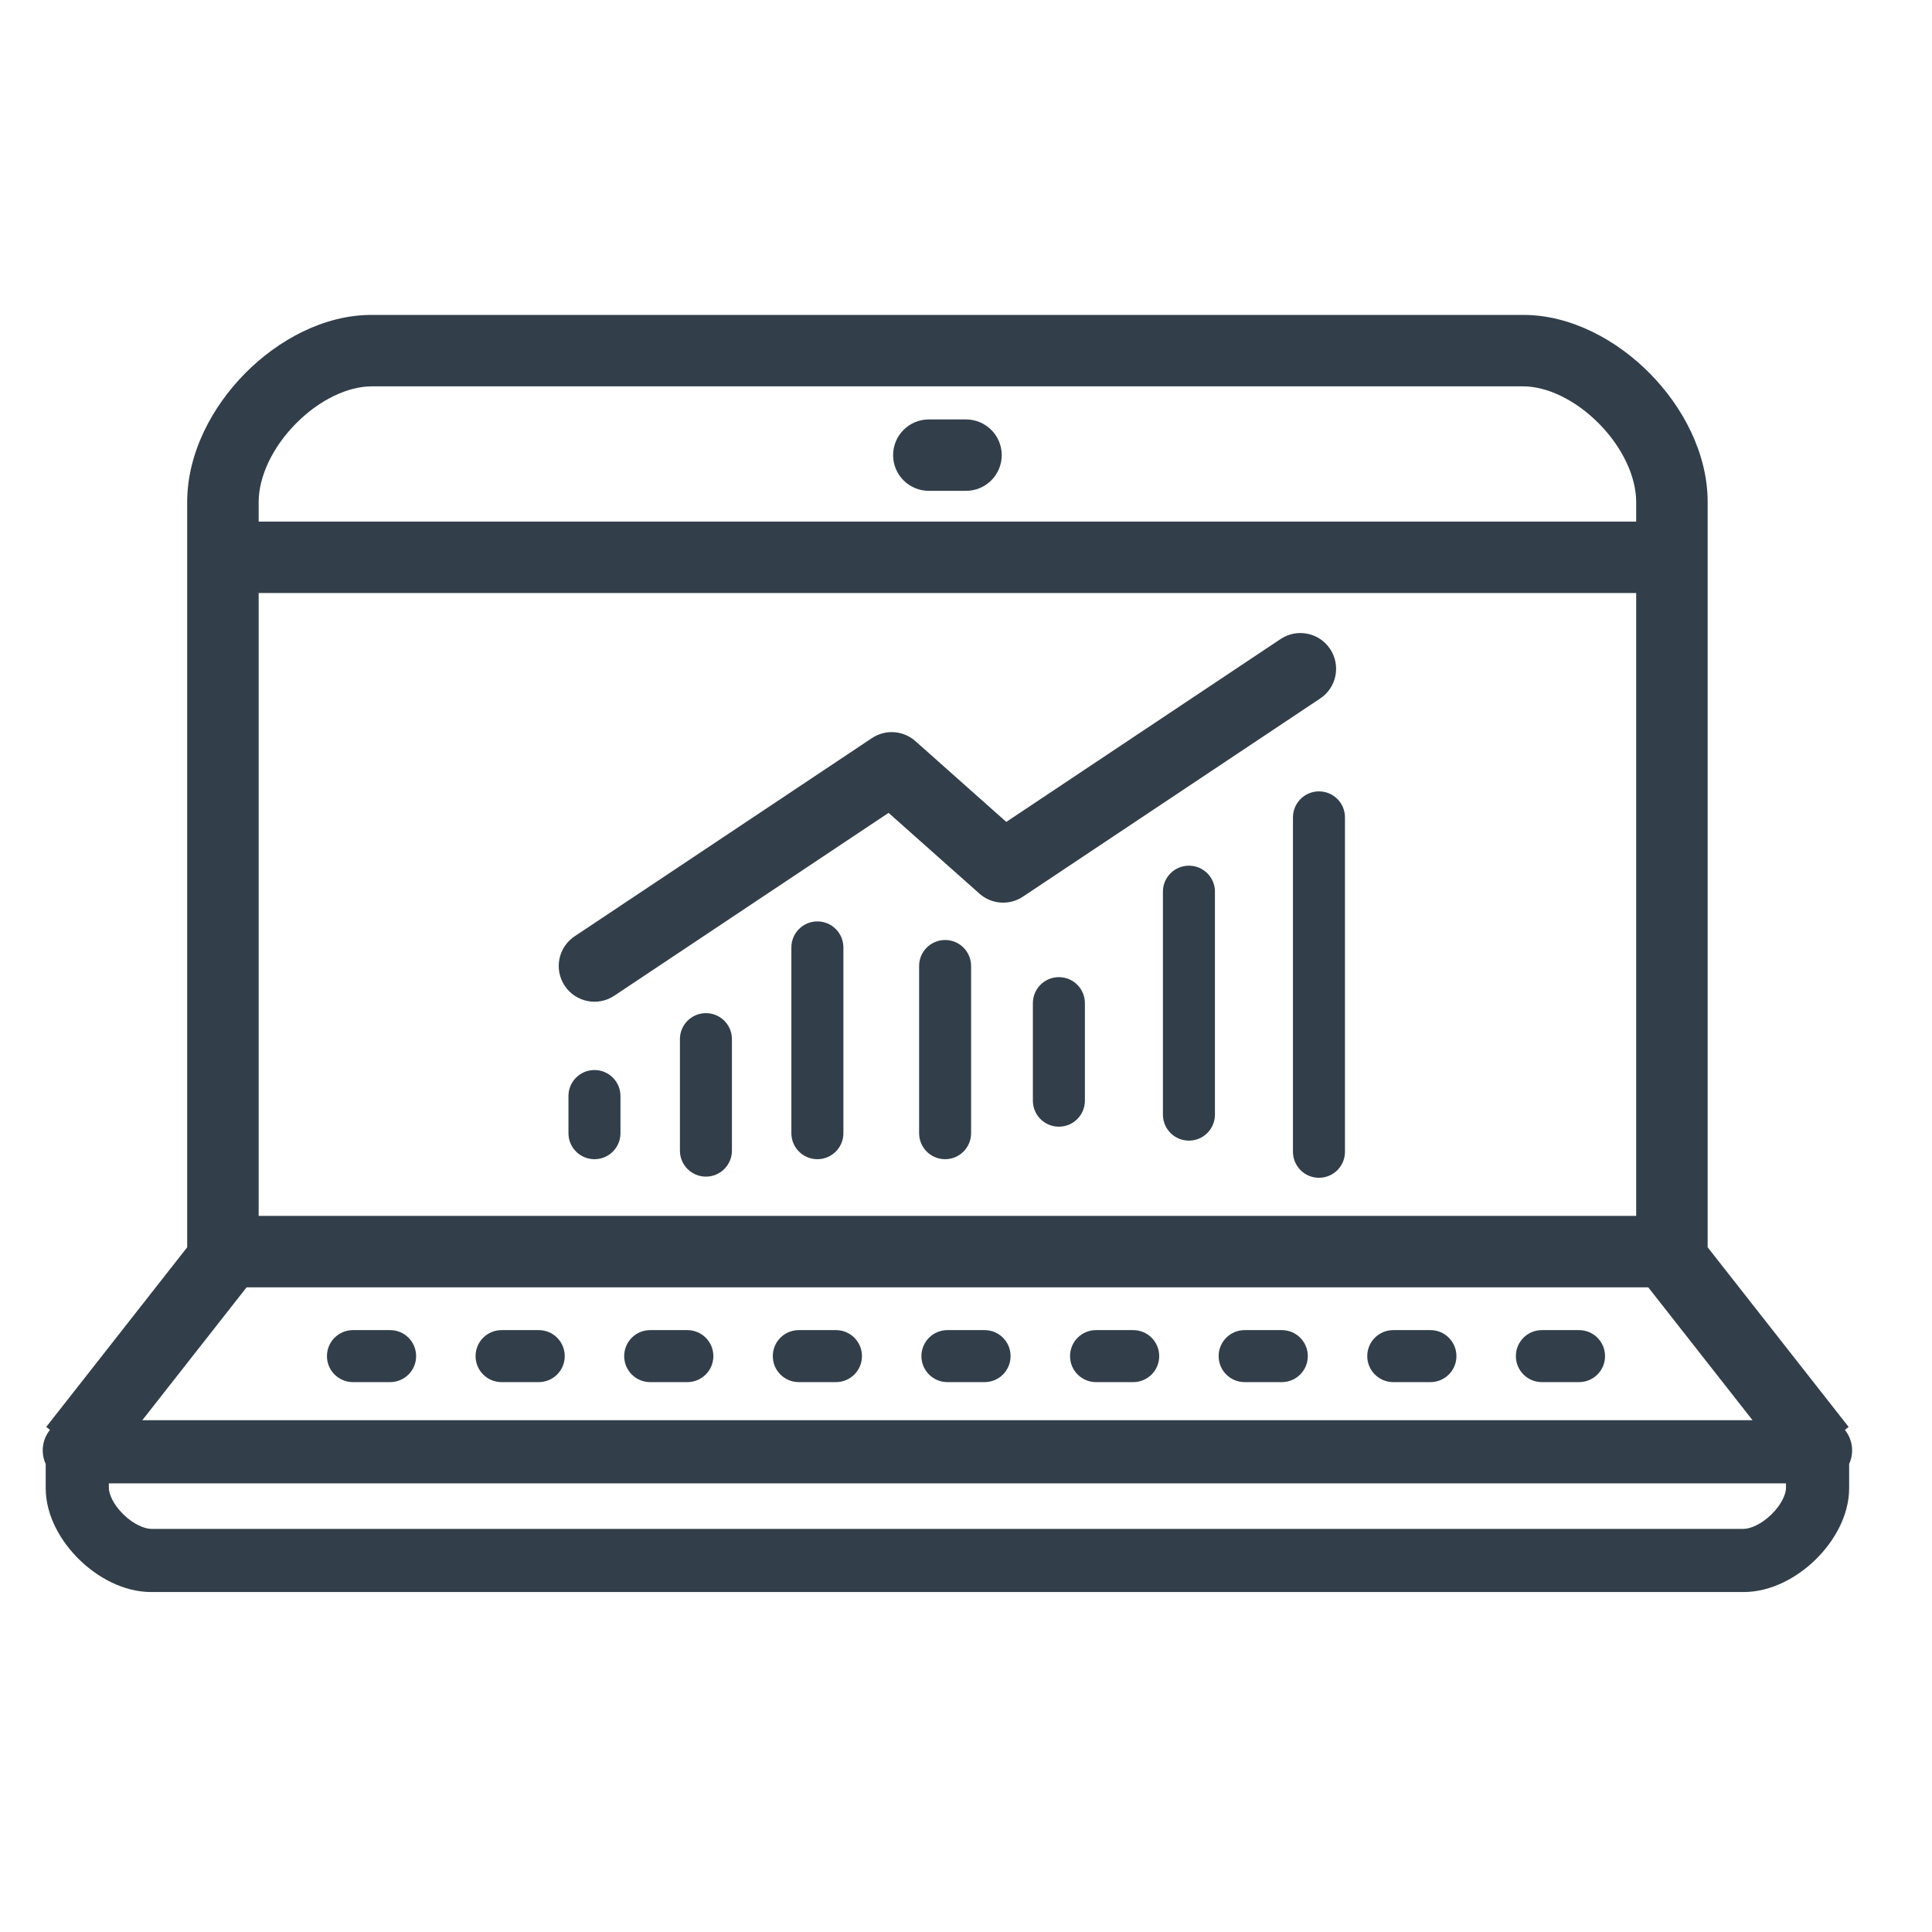
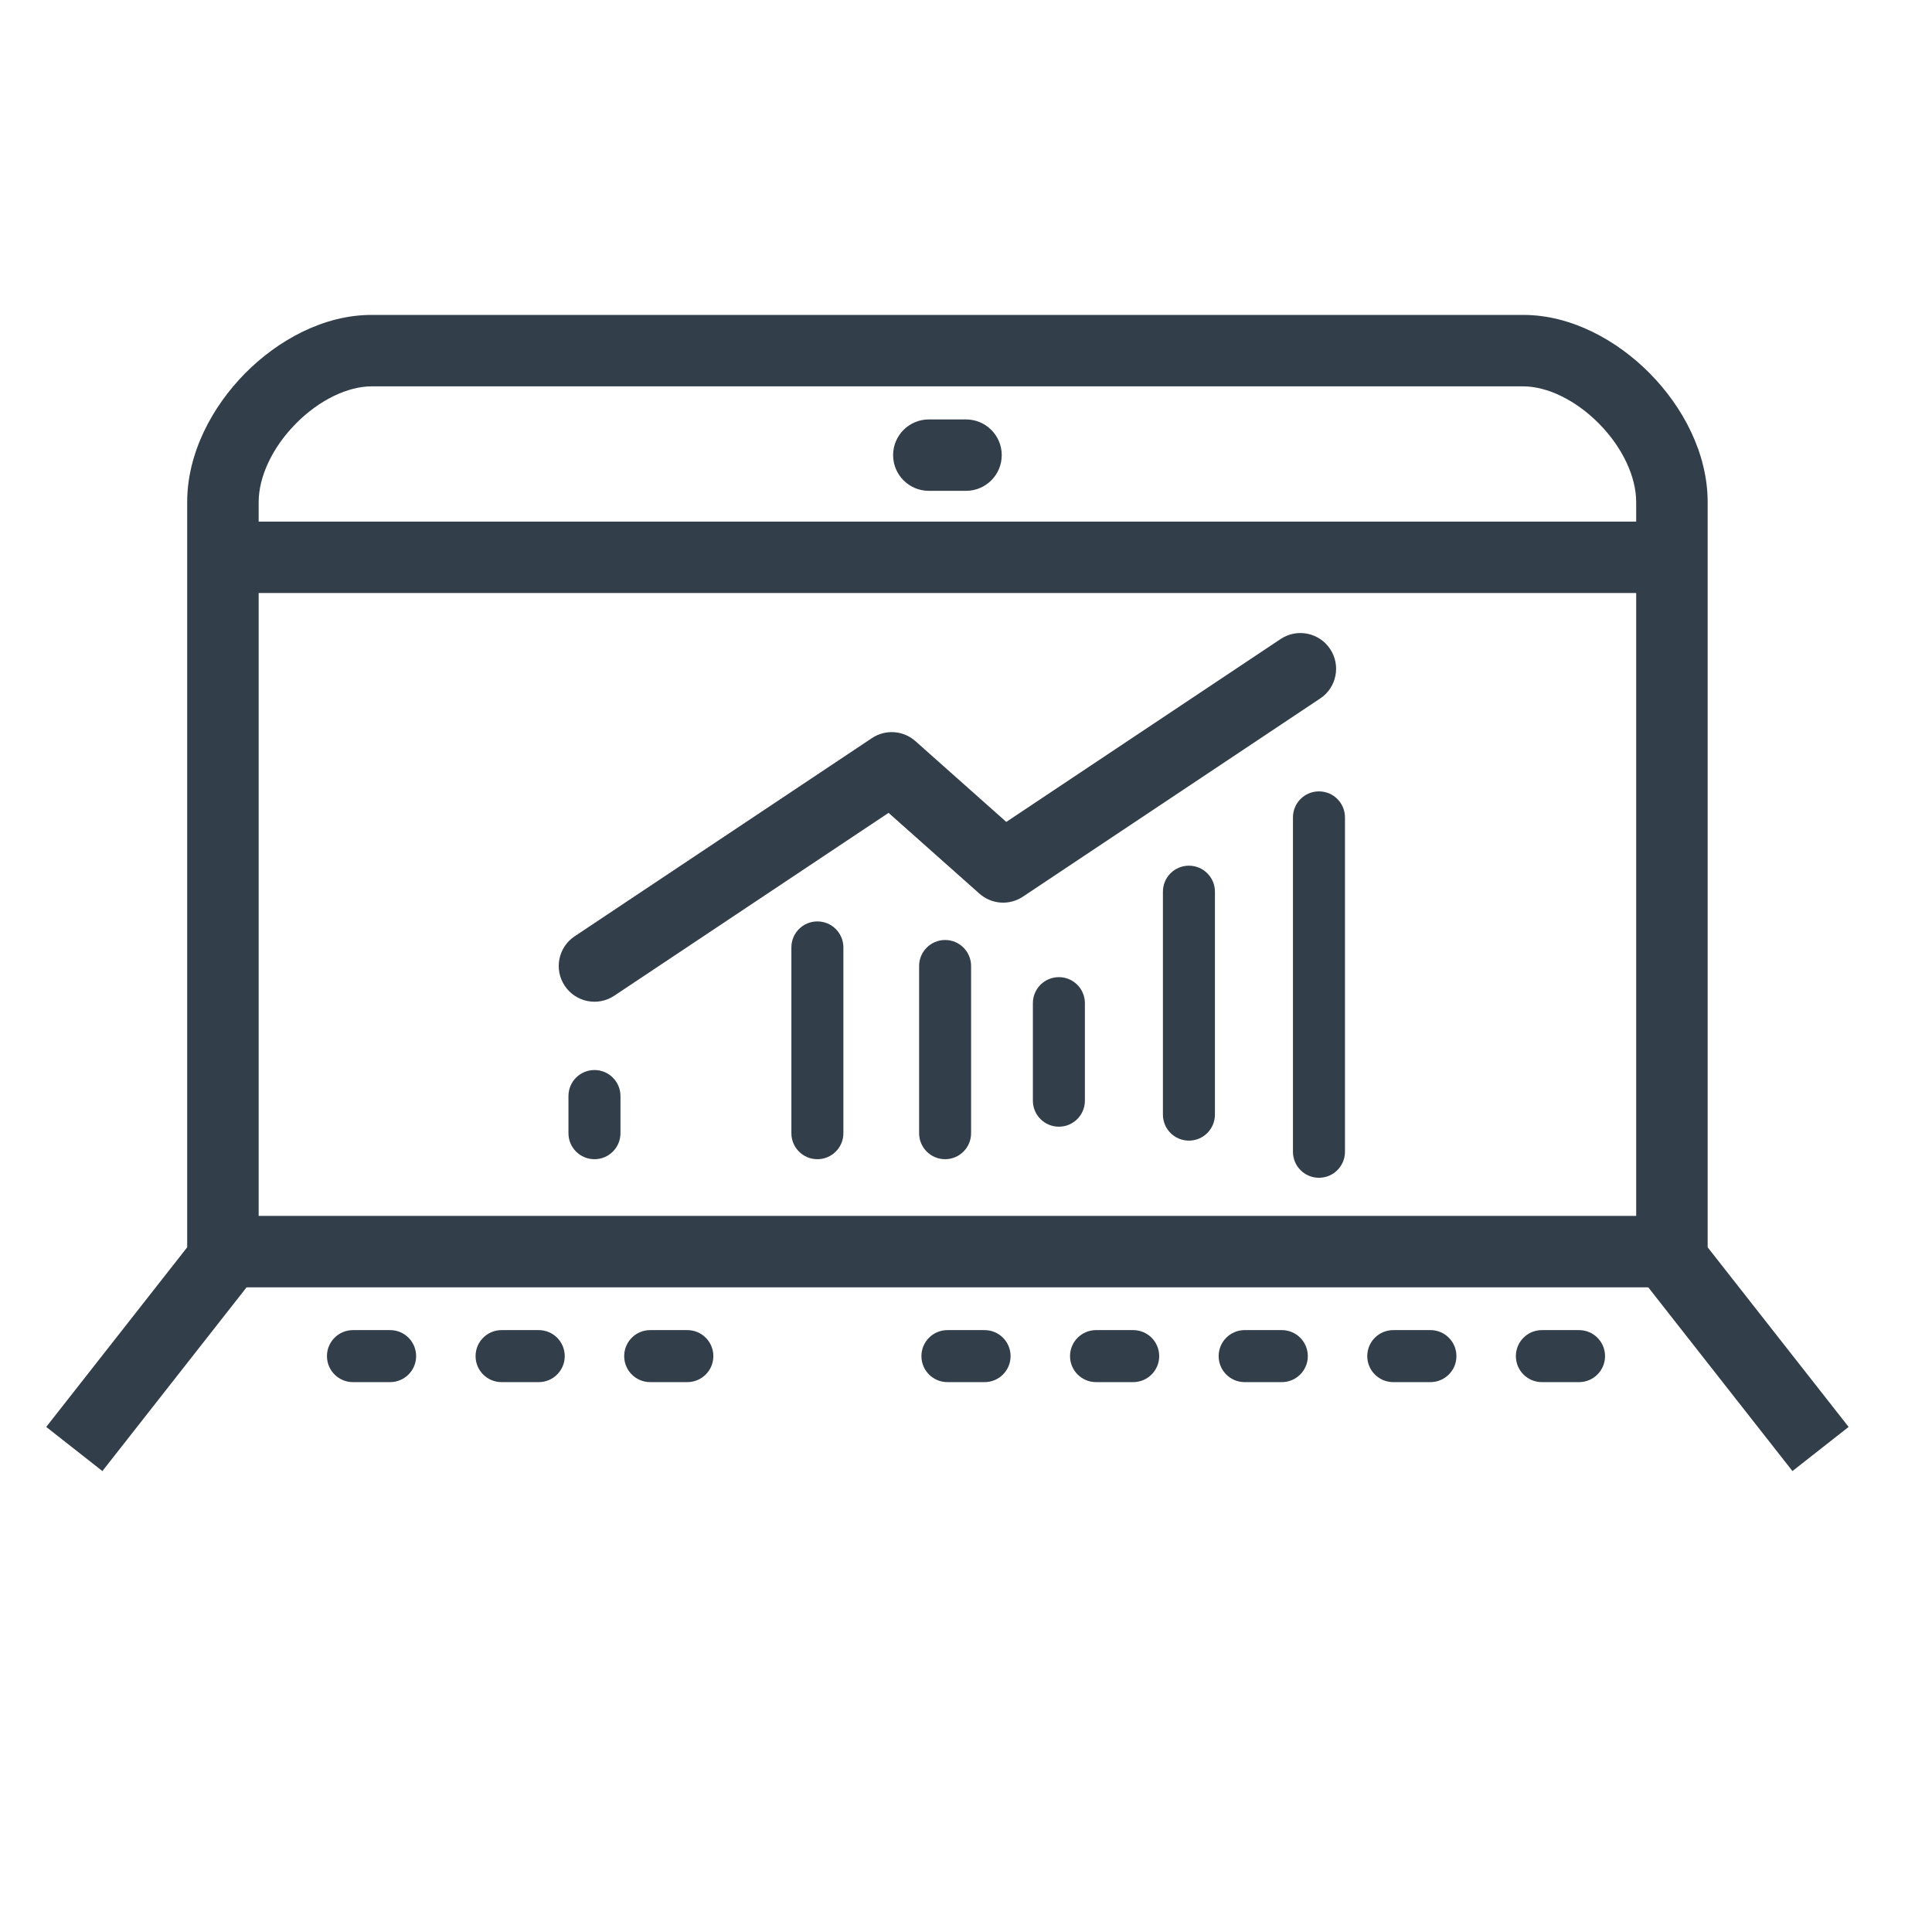
<svg xmlns="http://www.w3.org/2000/svg" width="52" height="52" viewBox="0 0 52 52" fill="none">
-   <path d="M2.08 39.925H48.92V38.225H2.08V39.925ZM48.92 39.925C49.001 39.925 49.119 39.916 49.25 39.871C49.38 39.826 49.573 39.725 49.711 39.511C49.858 39.282 49.876 39.028 49.823 38.82C49.774 38.629 49.67 38.486 49.567 38.39C49.393 38.228 48.979 38.011 48.53 38.262C48.097 38.505 48.07 38.949 48.07 39.075H49.77C49.77 39.117 49.765 39.519 49.36 39.745C48.94 39.981 48.559 39.775 48.408 39.633C48.316 39.548 48.221 39.418 48.175 39.241C48.126 39.047 48.143 38.807 48.281 38.591C48.41 38.39 48.587 38.301 48.693 38.265C48.799 38.228 48.884 38.225 48.92 38.225V39.925ZM48.07 39.075V40.05H49.77V39.075H48.07ZM48.07 40.05C48.07 40.2 47.963 40.482 47.679 40.76C47.398 41.036 47.101 41.15 46.927 41.15V42.85C47.687 42.85 48.387 42.446 48.868 41.975C49.347 41.506 49.77 40.813 49.77 40.05H48.07ZM46.927 41.15H4.073V42.85H46.927V41.15ZM4.073 41.15C3.899 41.15 3.602 41.036 3.321 40.76C3.037 40.482 2.93 40.2 2.93 40.05H1.23C1.23 40.813 1.653 41.506 2.132 41.975C2.613 42.446 3.313 42.85 4.073 42.85V41.15ZM2.93 40.05V39.075H1.23V40.05H2.93ZM2.93 39.075C2.93 38.949 2.903 38.505 2.47 38.262C2.021 38.011 1.607 38.228 1.433 38.39C1.33 38.486 1.226 38.629 1.177 38.82C1.124 39.028 1.142 39.282 1.289 39.511C1.427 39.725 1.62 39.826 1.75 39.871C1.881 39.916 1.999 39.925 2.08 39.925V38.225C2.116 38.225 2.201 38.228 2.307 38.265C2.413 38.301 2.59 38.39 2.719 38.591C2.857 38.807 2.874 39.047 2.825 39.241C2.779 39.418 2.684 39.548 2.592 39.633C2.441 39.775 2.06 39.981 1.64 39.745C1.235 39.519 1.23 39.117 1.23 39.075H2.93Z" fill="#323F4A" />
  <path d="M25 11.289C24.469 11.289 24.038 11.719 24.038 12.25C24.038 12.781 24.469 13.211 25 13.211V11.289ZM26 13.211C26.531 13.211 26.962 12.781 26.962 12.25C26.962 11.719 26.531 11.289 26 11.289V13.211ZM25 13.211H26V11.289H25V13.211Z" fill="#323F4A" />
  <path d="M6.312 15.961L45 15.961L45 14.039L6.312 14.039L6.312 15.961Z" fill="#323F4A" />
  <path d="M6 33.903L6.756 34.497C6.889 34.327 6.962 34.118 6.962 33.903H6ZM45 33.903H44.038C44.038 34.118 44.111 34.327 44.244 34.497L45 33.903ZM2.756 39.594L6.756 34.497L5.244 33.309L1.244 38.406L2.756 39.594ZM6.962 33.903V13.515H5.038V33.903H6.962ZM6.962 13.515C6.962 12.834 7.328 12.044 7.964 11.401C8.602 10.755 9.37 10.399 10 10.399V8.476C8.71 8.476 7.478 9.157 6.596 10.049C5.712 10.944 5.038 12.194 5.038 13.515H6.962ZM10 10.399H41V8.476H10V10.399ZM41 10.399C41.63 10.399 42.398 10.755 43.036 11.401C43.672 12.044 44.038 12.834 44.038 13.515H45.962C45.962 12.194 45.288 10.944 44.404 10.049C43.522 9.157 42.29 8.476 41 8.476V10.399ZM44.038 13.515V33.903H45.962V13.515H44.038ZM44.244 34.497L48.244 39.594L49.756 38.406L45.756 33.309L44.244 34.497Z" fill="#323F4A" />
  <path d="M5.875 34.649L45 34.649L45 32.726L5.875 32.726L5.875 34.649Z" fill="#323F4A" />
  <path d="M9.5 35.8C9.113 35.8 8.8 36.113 8.8 36.5C8.8 36.887 9.113 37.2 9.5 37.2V35.8ZM10.5 37.2C10.887 37.2 11.2 36.887 11.2 36.5C11.2 36.113 10.887 35.8 10.5 35.8V37.2ZM9.5 37.2H10.5V35.8H9.5V37.2Z" fill="#323F4A" />
  <path d="M13.5 35.8C13.113 35.8 12.8 36.113 12.8 36.5C12.8 36.887 13.113 37.2 13.5 37.2V35.8ZM14.5 37.2C14.887 37.2 15.2 36.887 15.2 36.5C15.2 36.113 14.887 35.8 14.5 35.8V37.2ZM13.5 37.2H14.5V35.8H13.5V37.2Z" fill="#323F4A" />
  <path d="M17.5 35.8C17.113 35.8 16.8 36.113 16.8 36.5C16.8 36.887 17.113 37.2 17.5 37.2V35.8ZM18.5 37.2C18.887 37.2 19.2 36.887 19.2 36.5C19.2 36.113 18.887 35.8 18.5 35.8V37.2ZM17.5 37.2H18.5V35.8H17.5V37.2Z" fill="#323F4A" />
-   <path d="M21.5 35.8C21.113 35.8 20.8 36.113 20.8 36.5C20.8 36.887 21.113 37.2 21.5 37.2V35.8ZM22.5 37.2C22.887 37.2 23.2 36.887 23.2 36.5C23.2 36.113 22.887 35.8 22.5 35.8V37.2ZM21.5 37.2H22.5V35.8H21.5V37.2Z" fill="#323F4A" />
  <path d="M25.5 35.8C25.113 35.8 24.8 36.113 24.8 36.5C24.8 36.887 25.113 37.2 25.5 37.2V35.8ZM26.5 37.2C26.887 37.2 27.2 36.887 27.2 36.5C27.2 36.113 26.887 35.8 26.5 35.8V37.2ZM25.5 37.2H26.5V35.8H25.5V37.2Z" fill="#323F4A" />
  <path d="M29.5 35.8C29.113 35.8 28.8 36.113 28.8 36.5C28.8 36.887 29.113 37.2 29.5 37.2V35.8ZM30.5 37.2C30.887 37.2 31.2 36.887 31.2 36.5C31.2 36.113 30.887 35.8 30.5 35.8V37.2ZM29.5 37.2H30.5V35.8H29.5V37.2Z" fill="#323F4A" />
  <path d="M33.5 35.8C33.113 35.8 32.8 36.113 32.8 36.5C32.8 36.887 33.113 37.2 33.5 37.2V35.8ZM34.5 37.2C34.887 37.2 35.2 36.887 35.2 36.5C35.2 36.113 34.887 35.8 34.5 35.8V37.2ZM33.5 37.2H34.5V35.8H33.5V37.2Z" fill="#323F4A" />
  <path d="M37.5 35.8C37.113 35.8 36.8 36.113 36.8 36.5C36.8 36.887 37.113 37.2 37.5 37.2V35.8ZM38.5 37.2C38.887 37.2 39.2 36.887 39.2 36.5C39.2 36.113 38.887 35.8 38.5 35.8V37.2ZM37.5 37.2H38.5V35.8H37.5V37.2Z" fill="#323F4A" />
  <path d="M41.5 35.8C41.113 35.8 40.8 36.113 40.8 36.5C40.8 36.887 41.113 37.2 41.5 37.2V35.8ZM42.5 37.2C42.887 37.2 43.2 36.887 43.2 36.5C43.2 36.113 42.887 35.8 42.5 35.8V37.2ZM41.5 37.2H42.5V35.8H41.5V37.2Z" fill="#323F4A" />
  <path d="M16.7 29.5C16.7 29.113 16.387 28.8 16 28.8C15.613 28.8 15.3 29.113 15.3 29.5H16.7ZM15.3 30.5C15.3 30.887 15.613 31.2 16 31.2C16.387 31.2 16.7 30.887 16.7 30.5H15.3ZM15.3 29.5V30.5H16.7V29.5H15.3Z" fill="#323F4A" />
-   <path d="M19.7 27.969C19.7 27.582 19.387 27.269 19 27.269C18.613 27.269 18.3 27.582 18.3 27.969H19.7ZM18.3 30.969C18.3 31.355 18.613 31.669 19 31.669C19.387 31.669 19.7 31.355 19.7 30.969H18.3ZM18.3 27.969V30.969H19.7V27.969H18.3Z" fill="#323F4A" />
  <path d="M22.7 25.5C22.7 25.113 22.387 24.8 22 24.8C21.613 24.8 21.3 25.113 21.3 25.5H22.7ZM21.3 30.5C21.3 30.887 21.613 31.2 22 31.2C22.387 31.2 22.7 30.887 22.7 30.5H21.3ZM21.3 25.5V30.5H22.7V25.5H21.3Z" fill="#323F4A" />
  <path d="M26.137 26C26.137 25.613 25.824 25.3 25.438 25.3C25.051 25.3 24.738 25.613 24.738 26L26.137 26ZM24.738 30.5C24.738 30.887 25.051 31.2 25.438 31.2C25.824 31.2 26.137 30.887 26.137 30.5L24.738 30.5ZM24.738 26L24.738 30.5L26.137 30.5L26.137 26L24.738 26Z" fill="#323F4A" />
  <path d="M29.2 27C29.2 26.613 28.887 26.3 28.5 26.3C28.113 26.3 27.8 26.613 27.8 27L29.2 27ZM27.8 29.625C27.8 30.012 28.113 30.325 28.5 30.325C28.887 30.325 29.2 30.012 29.2 29.625L27.8 29.625ZM27.8 27L27.8 29.625L29.2 29.625L29.2 27L27.8 27Z" fill="#323F4A" />
  <path d="M32.7 24C32.7 23.613 32.387 23.3 32 23.3C31.613 23.3 31.3 23.613 31.3 24L32.7 24ZM31.3 30C31.3 30.387 31.613 30.7 32 30.7C32.387 30.7 32.7 30.387 32.7 30L31.3 30ZM31.3 24L31.3 30L32.7 30L32.7 24L31.3 24Z" fill="#323F4A" />
  <path d="M36.2 22C36.2 21.613 35.887 21.3 35.5 21.3C35.113 21.3 34.8 21.613 34.8 22H36.2ZM34.8 31C34.8 31.387 35.113 31.7 35.5 31.7C35.887 31.7 36.2 31.387 36.2 31H34.8ZM34.8 22V31H36.2V22H34.8Z" fill="#323F4A" />
  <path d="M15.467 25.2C15.025 25.494 14.905 26.091 15.2 26.533C15.495 26.975 16.091 27.095 16.533 26.8L15.467 25.2ZM24 20.667L24.639 19.948C24.312 19.657 23.83 19.624 23.467 19.867L24 20.667ZM27 23.333L26.361 24.052C26.688 24.343 27.17 24.376 27.533 24.133L27 23.333ZM35.533 18.8C35.975 18.506 36.095 17.909 35.8 17.467C35.505 17.025 34.908 16.905 34.467 17.2L35.533 18.8ZM16.533 26.8L24.533 21.467L23.467 19.867L15.467 25.2L16.533 26.8ZM23.361 21.385L26.361 24.052L27.639 22.615L24.639 19.948L23.361 21.385ZM27.533 24.133L35.533 18.8L34.467 17.2L26.467 22.533L27.533 24.133Z" fill="#323F4A" />
</svg>